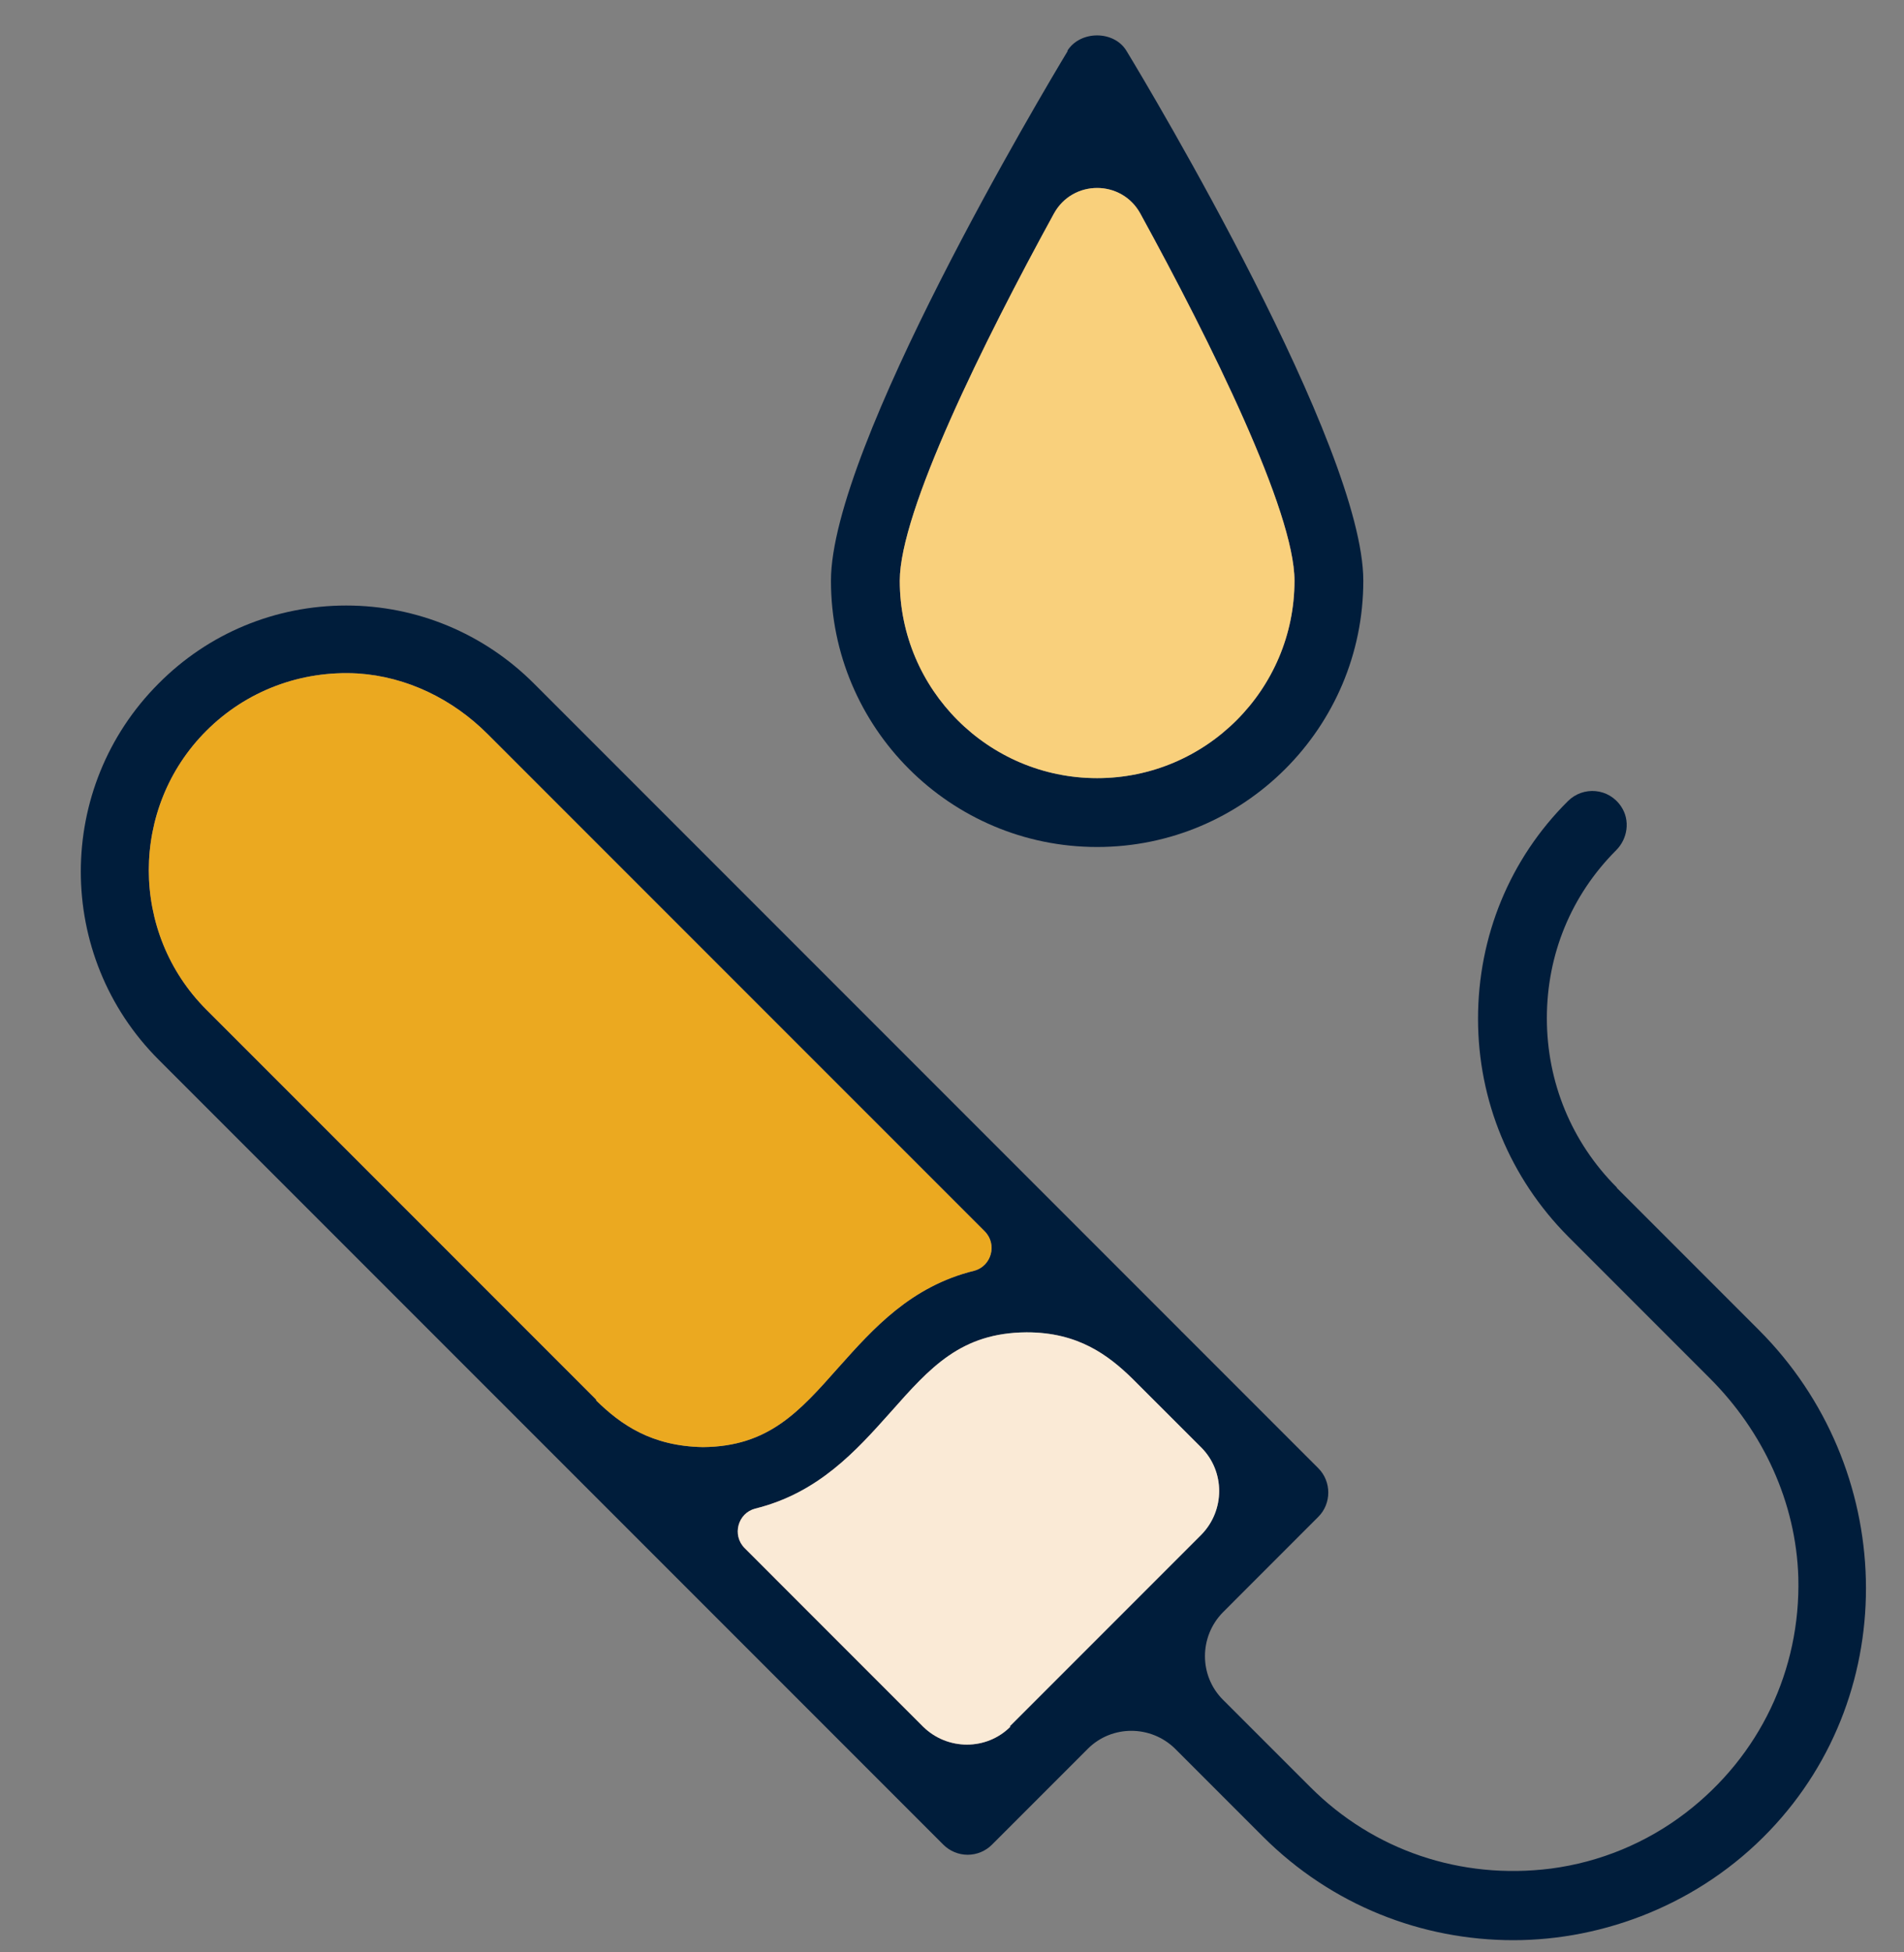
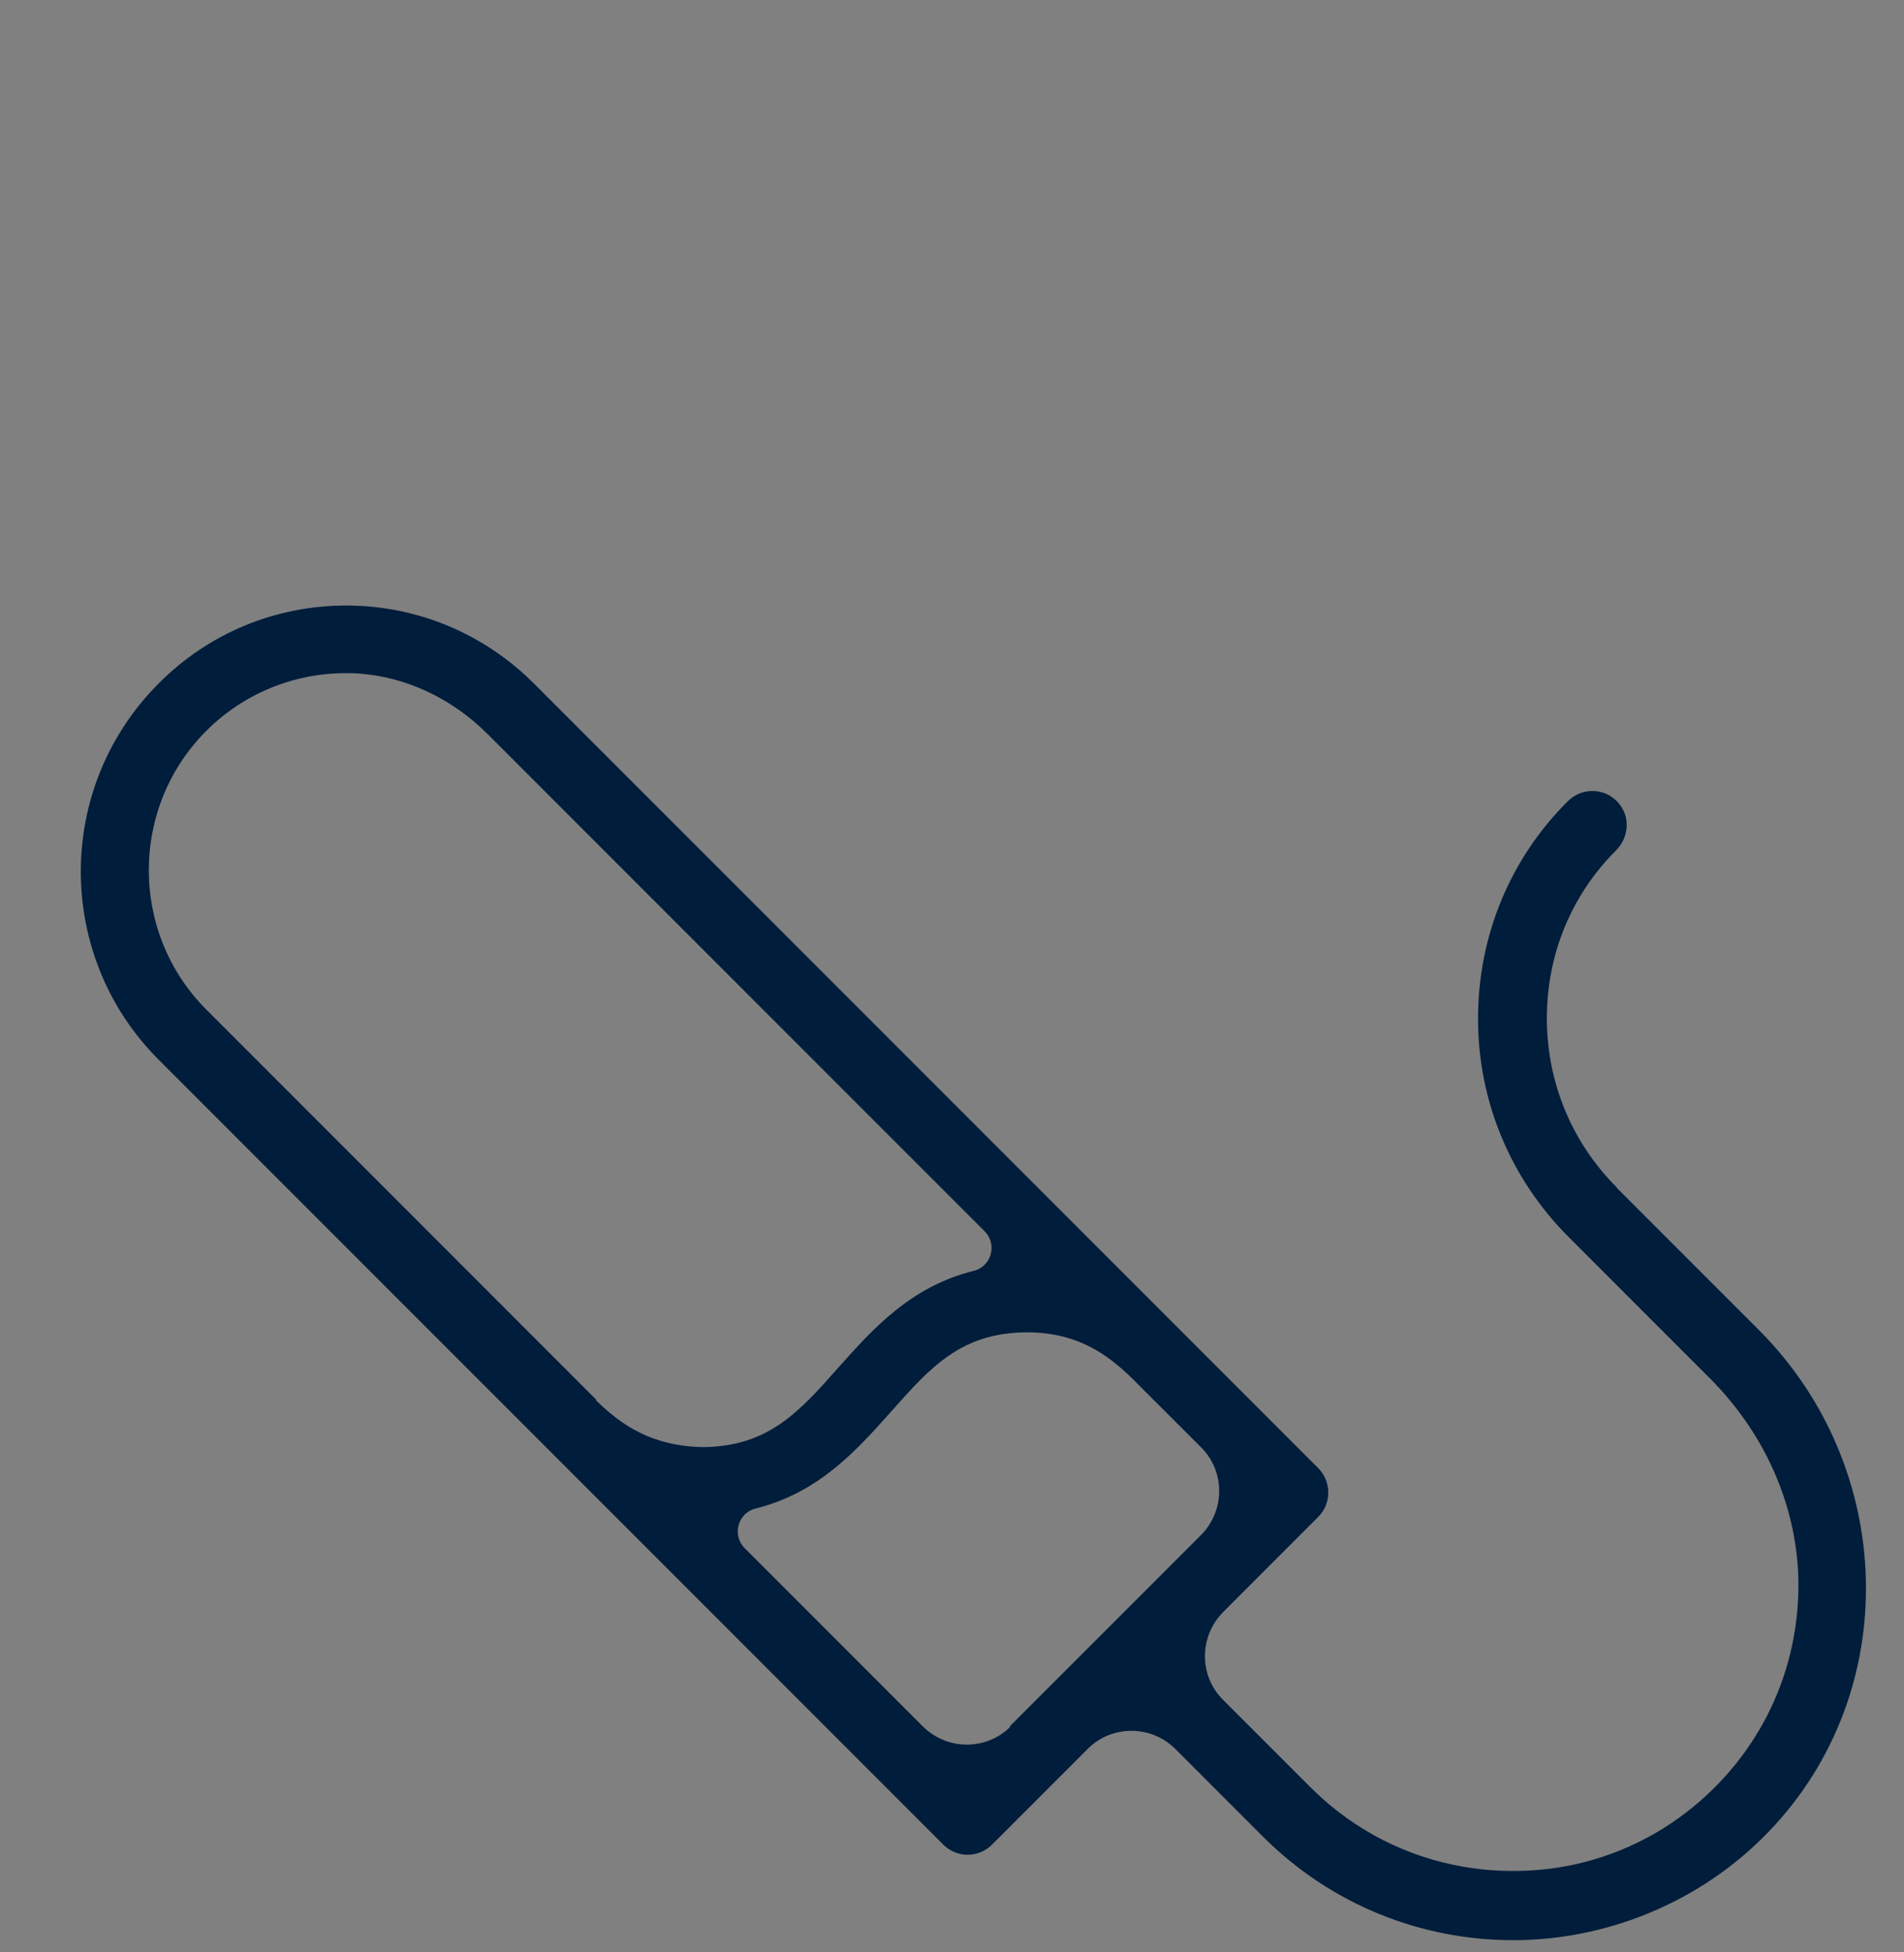
<svg xmlns="http://www.w3.org/2000/svg" width="40" height="41" viewBox="0 0 40 41" fill="none">
  <rect x="0" y="0" width="40" height="41" fill="#808080" stroke="none" />
-   <path d="M22.432 1.069C21.921 1.917 17.457 9.39 17.457 12.195C17.457 15.28 19.964 17.787 23.049 17.787C26.134 17.787 28.641 15.28 28.641 12.195C28.641 9.39 24.177 1.908 23.666 1.069C23.406 0.635 22.692 0.635 22.422 1.069H22.432ZM23.955 4.482C25.44 7.191 27.195 10.739 27.195 12.195C27.195 14.48 25.334 16.341 23.049 16.341C20.764 16.341 18.903 14.48 18.903 12.195C18.903 10.739 20.658 7.191 22.143 4.482C22.538 3.769 23.56 3.769 23.955 4.482Z" fill="#001D3B" />
-   <path d="M23.955 4.482C25.44 7.191 27.195 10.739 27.195 12.195C27.195 14.48 25.334 16.341 23.049 16.341C20.764 16.341 18.903 14.48 18.903 12.195C18.903 10.739 20.658 7.191 22.143 4.482C22.538 3.769 23.56 3.769 23.955 4.482Z" fill="#F9D07C" />
  <path d="M33.962 24.932C33.017 23.987 32.497 22.724 32.497 21.384C32.497 20.044 33.008 18.8 33.953 17.855C34.194 17.614 34.252 17.228 34.059 16.939C33.798 16.544 33.259 16.505 32.94 16.823C31.716 18.038 31.051 19.668 31.051 21.393C31.051 23.119 31.726 24.739 32.94 25.963L35.92 28.943C37.038 30.061 37.732 31.546 37.78 33.127C37.829 35.065 36.971 36.877 35.409 38.073C34.589 38.7 33.615 39.105 32.584 39.24C30.684 39.481 28.852 38.854 27.532 37.533L25.69 35.692C25.189 35.19 25.189 34.371 25.69 33.86L27.695 31.854C27.975 31.575 27.975 31.112 27.695 30.832L24.832 27.969C24.832 27.969 24.822 27.969 24.822 27.959L11.218 14.355C10.167 13.304 8.76 12.716 7.275 12.716C5.79 12.716 4.382 13.295 3.331 14.355C1.153 16.534 1.153 20.073 3.331 22.252L19.818 38.738C19.953 38.873 20.137 38.95 20.329 38.95C20.522 38.95 20.705 38.873 20.84 38.738L22.855 36.723C23.357 36.222 24.176 36.222 24.687 36.723L26.529 38.565C27.985 40.021 29.884 40.744 31.793 40.744C33.702 40.744 35.708 39.982 37.173 38.449C39.988 35.508 39.834 30.813 36.951 27.93L33.972 24.951L33.962 24.932ZM12.529 29.396L4.334 21.201C2.724 19.59 2.724 16.958 4.334 15.348C5.173 14.509 6.32 14.075 7.516 14.143C8.548 14.21 9.512 14.683 10.244 15.416L20.686 25.857C20.956 26.127 20.831 26.59 20.464 26.686C19.136 27.014 18.345 27.899 17.623 28.708L17.62 28.711C17.618 28.714 17.616 28.716 17.613 28.719C16.788 29.65 16.141 30.379 14.766 30.389C13.686 30.37 13.04 29.916 12.52 29.405L12.529 29.396ZM21.226 36.261C20.725 36.762 19.905 36.762 19.394 36.261L15.644 32.51C15.374 32.24 15.499 31.777 15.865 31.681C17.194 31.353 17.984 30.468 18.707 29.659L18.71 29.656C18.712 29.654 18.714 29.651 18.716 29.649C19.542 28.717 20.188 27.988 21.564 27.979H21.573C22.643 27.979 23.28 28.451 23.8 28.962L25.237 30.398C25.738 30.9 25.738 31.719 25.237 32.23L21.216 36.251L21.226 36.261Z" fill="#001D3B" />
-   <path d="M12.529 29.396L4.334 21.201C2.724 19.59 2.724 16.958 4.334 15.348C5.173 14.509 6.32 14.075 7.516 14.143C8.548 14.21 9.512 14.683 10.244 15.416L20.686 25.857C20.956 26.127 20.831 26.59 20.464 26.686C19.136 27.014 18.345 27.899 17.623 28.708L17.62 28.711L17.613 28.719C16.788 29.65 16.141 30.379 14.766 30.389C13.686 30.37 13.04 29.916 12.52 29.405L12.529 29.396Z" fill="#EBA920" />
-   <path d="M21.226 36.261C20.725 36.762 19.905 36.762 19.394 36.261L15.644 32.51C15.374 32.24 15.499 31.777 15.865 31.681C17.194 31.353 17.984 30.468 18.707 29.659L18.71 29.656L18.716 29.649C19.542 28.717 20.188 27.988 21.564 27.979H21.573C22.643 27.979 23.28 28.451 23.8 28.962L25.237 30.398C25.738 30.9 25.738 31.719 25.237 32.23L21.216 36.251L21.226 36.261Z" fill="#FAEAD6" />
</svg>